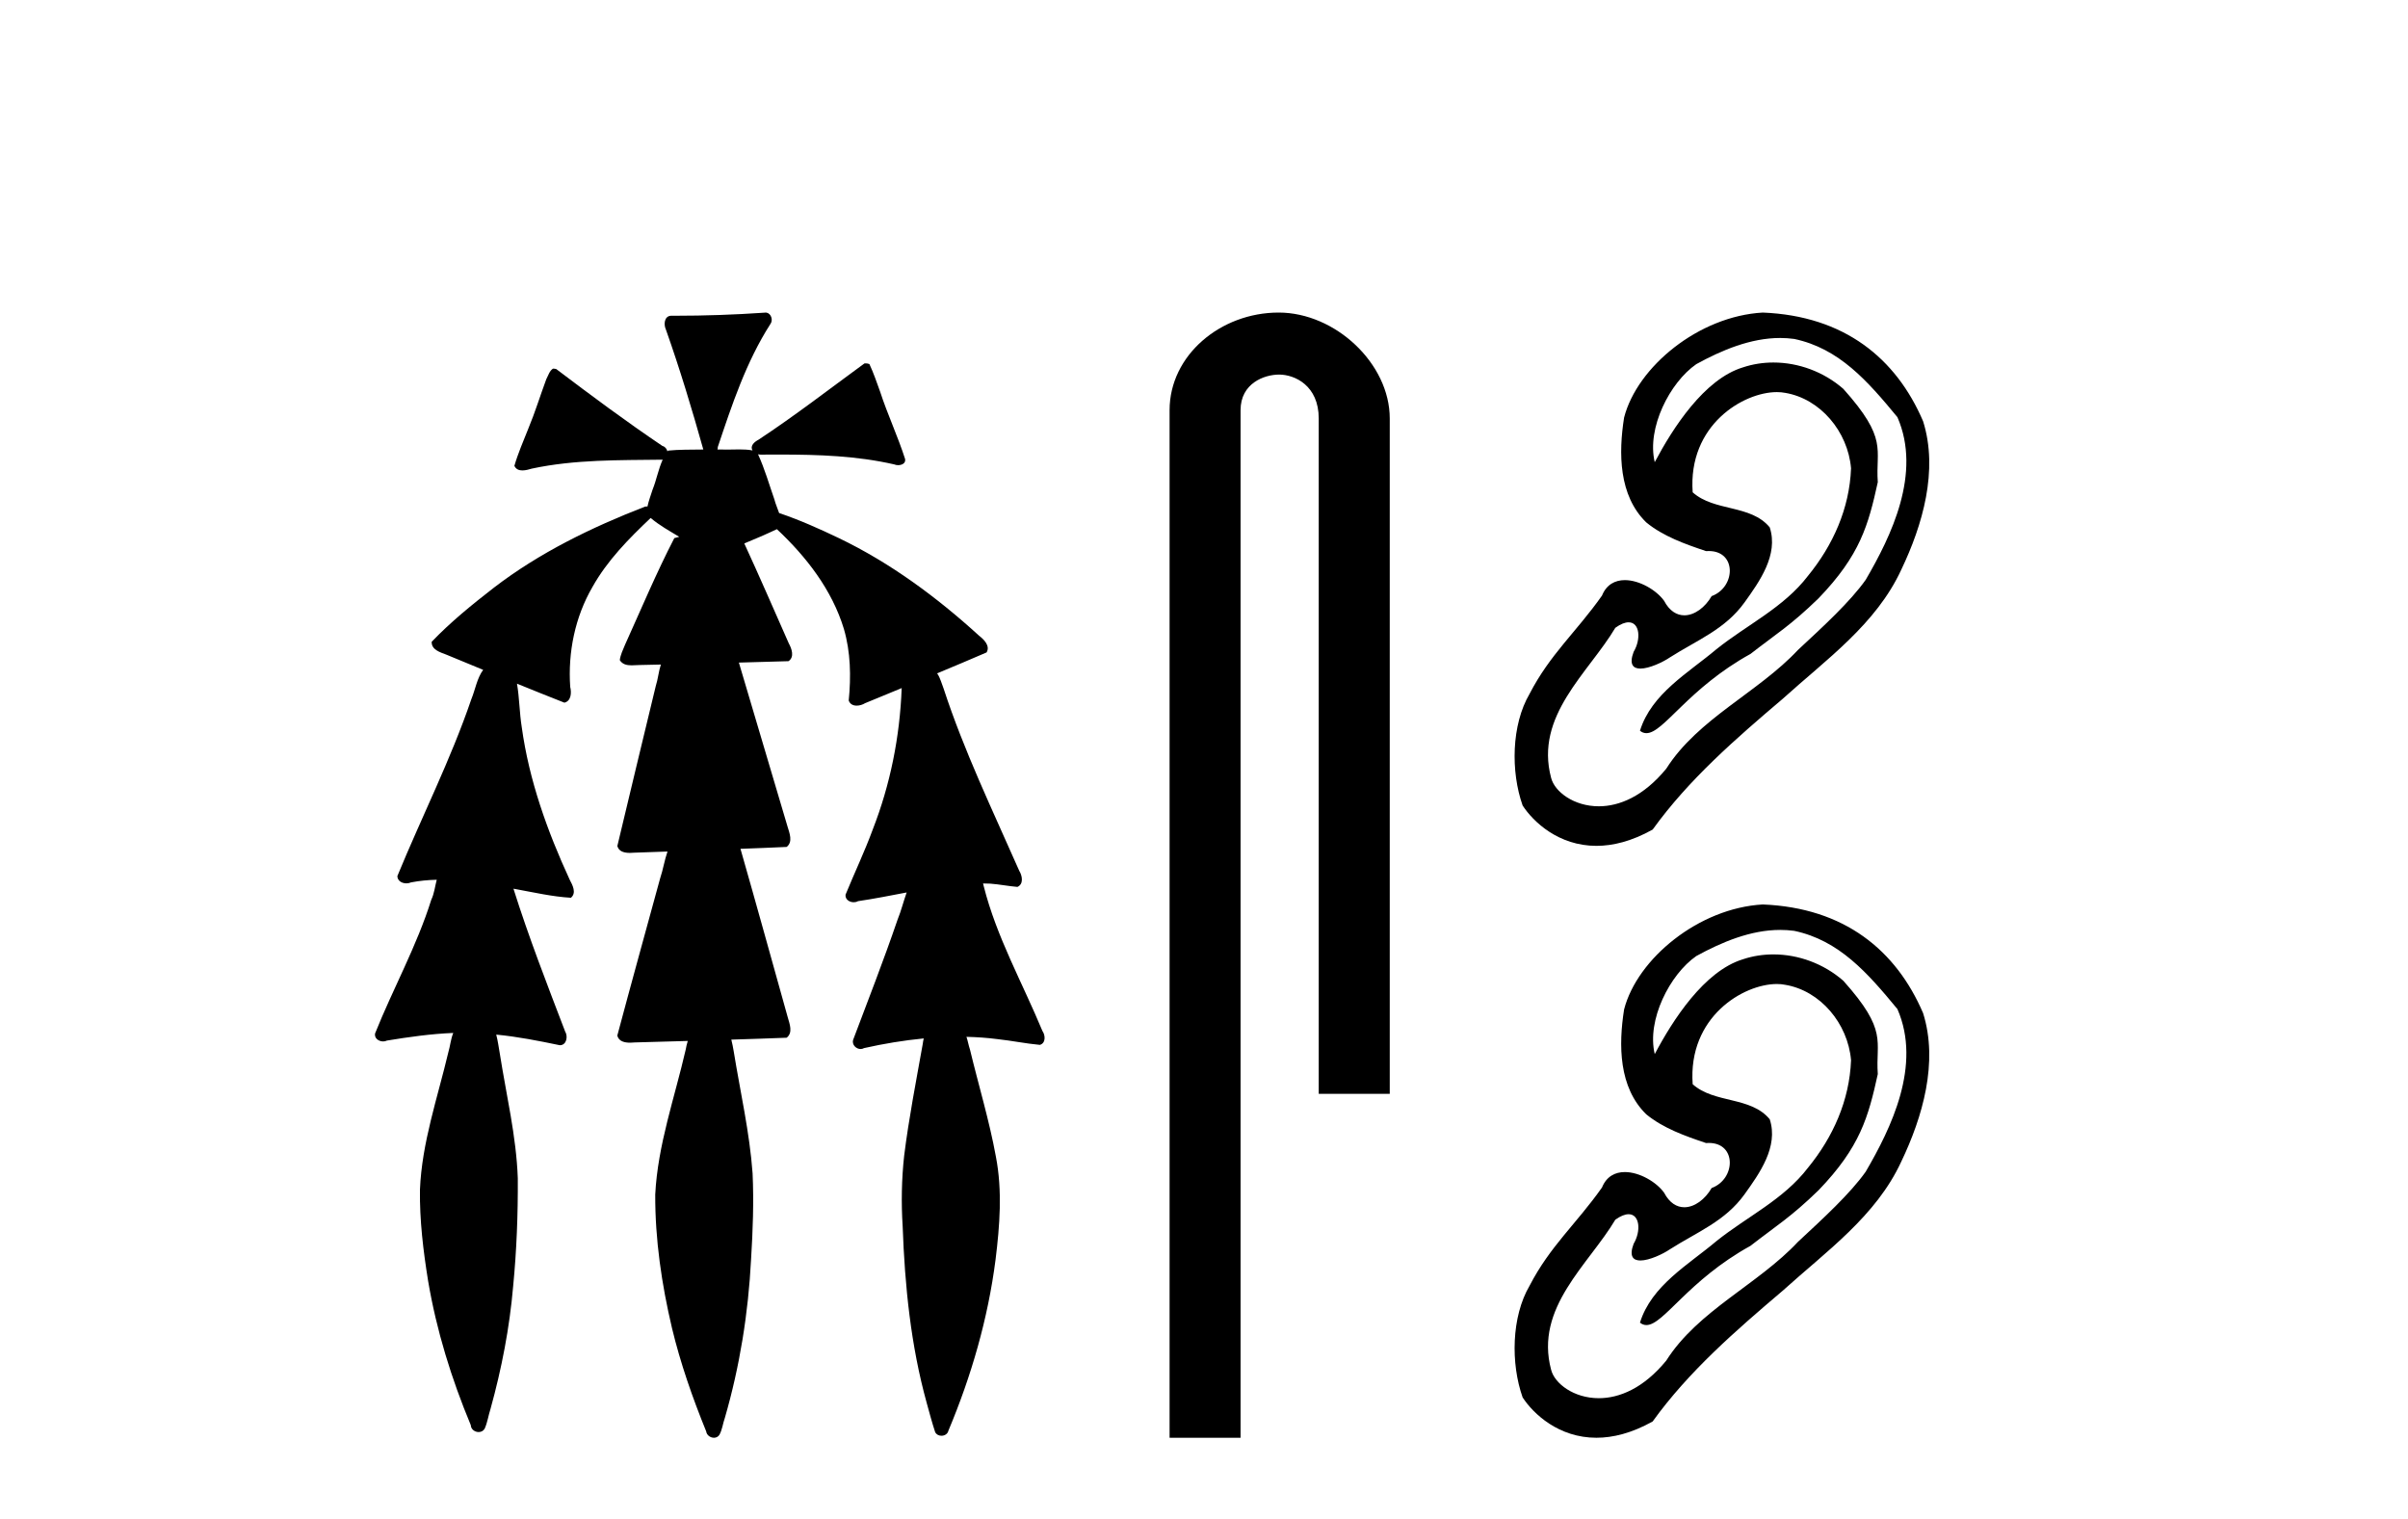
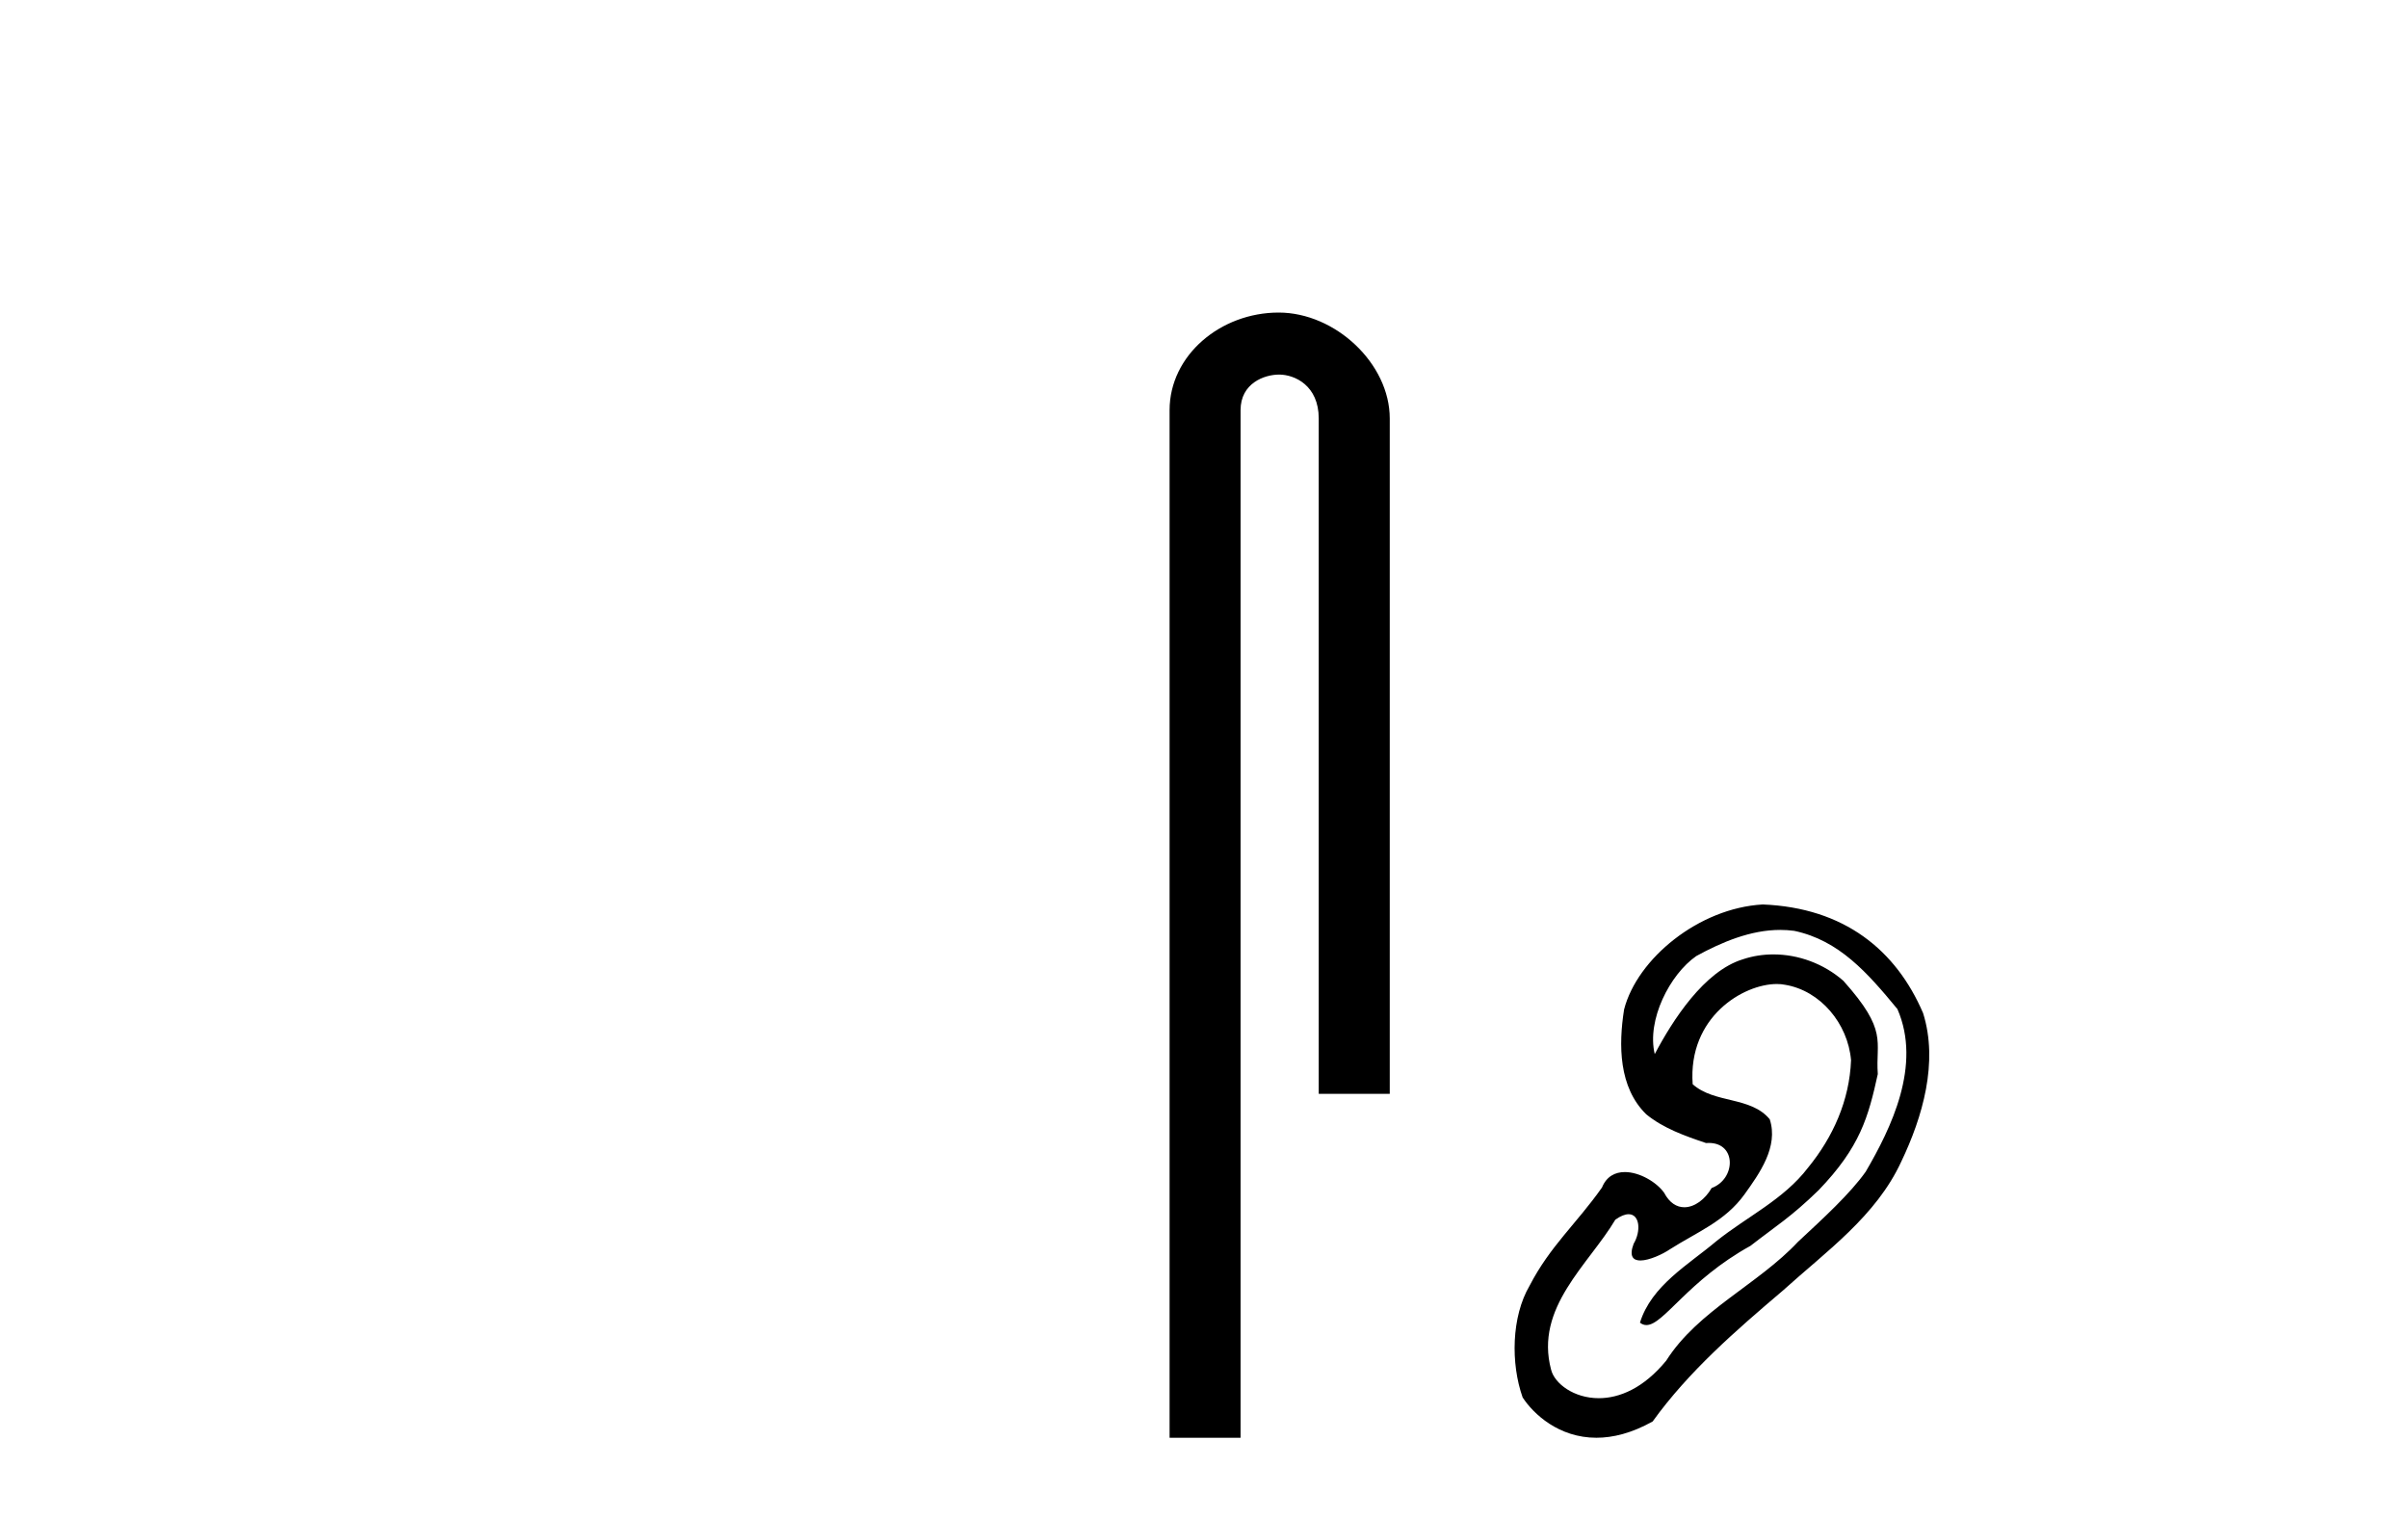
<svg xmlns="http://www.w3.org/2000/svg" width="65.0" height="41.0">
-   <path d="M 20.664 8.437 C 20.654 8.437 20.644 8.438 20.633 8.44 C 19.832 8.495 19.029 8.523 18.226 8.523 C 18.187 8.523 18.148 8.523 18.109 8.523 C 17.927 8.534 17.913 8.764 17.974 8.893 C 18.352 9.961 18.679 11.044 18.985 12.134 C 18.982 12.134 18.979 12.134 18.976 12.134 C 18.968 12.134 18.959 12.134 18.951 12.134 C 18.948 12.134 18.945 12.134 18.942 12.134 C 18.639 12.139 18.332 12.133 18.033 12.163 C 18.027 12.17 18.023 12.178 18.017 12.186 C 17.999 12.117 17.953 12.055 17.882 12.038 C 16.903 11.379 15.955 10.673 15.014 9.961 C 14.99 9.958 14.967 9.95 14.942 9.95 C 14.937 9.95 14.932 9.95 14.926 9.951 C 14.833 10.009 14.798 10.14 14.746 10.236 C 14.581 10.68 14.443 11.134 14.26 11.572 C 14.129 11.903 13.984 12.233 13.885 12.574 C 13.928 12.669 14.011 12.698 14.102 12.698 C 14.189 12.698 14.283 12.671 14.357 12.649 C 15.516 12.401 16.709 12.423 17.888 12.408 L 17.888 12.408 C 17.771 12.665 17.721 12.955 17.615 13.217 C 17.567 13.367 17.51 13.519 17.477 13.673 C 17.468 13.672 17.458 13.671 17.448 13.671 C 17.436 13.671 17.424 13.672 17.412 13.675 C 15.973 14.233 14.567 14.916 13.337 15.859 C 12.75 16.314 12.167 16.786 11.653 17.323 C 11.642 17.539 11.885 17.608 12.047 17.67 C 12.379 17.807 12.71 17.944 13.042 18.081 C 12.874 18.311 12.831 18.611 12.723 18.873 C 12.166 20.508 11.381 22.052 10.726 23.648 C 10.729 23.779 10.851 23.844 10.97 23.844 C 11.014 23.844 11.058 23.835 11.095 23.818 C 11.326 23.774 11.557 23.752 11.789 23.747 L 11.789 23.747 C 11.741 23.928 11.722 24.12 11.641 24.289 C 11.25 25.538 10.608 26.686 10.124 27.897 C 10.101 28.029 10.225 28.111 10.343 28.111 C 10.379 28.111 10.413 28.104 10.444 28.088 C 11.035 27.991 11.634 27.906 12.235 27.882 L 12.235 27.882 C 12.166 28.049 12.153 28.235 12.101 28.408 C 11.811 29.634 11.387 30.844 11.336 32.113 C 11.325 32.938 11.425 33.762 11.556 34.575 C 11.782 35.913 12.186 37.217 12.708 38.468 C 12.713 38.583 12.818 38.655 12.92 38.655 C 12.984 38.655 13.047 38.627 13.083 38.563 C 13.159 38.395 13.183 38.206 13.241 38.029 C 13.541 36.946 13.756 35.837 13.852 34.716 C 13.946 33.749 13.983 32.776 13.977 31.804 C 13.937 30.667 13.666 29.557 13.491 28.436 C 13.461 28.267 13.439 28.093 13.395 27.927 L 13.395 27.927 C 13.973 27.982 14.541 28.095 15.109 28.213 C 15.111 28.213 15.113 28.213 15.114 28.213 C 15.296 28.213 15.336 27.971 15.255 27.843 C 14.767 26.567 14.27 25.291 13.86 23.989 L 13.86 23.989 C 13.88 23.992 13.9 23.995 13.919 23.999 C 14.414 24.089 14.91 24.204 15.411 24.233 C 15.568 24.103 15.455 23.89 15.379 23.748 C 14.775 22.438 14.281 21.063 14.084 19.628 C 14.021 19.239 14.022 18.84 13.955 18.454 L 13.955 18.454 C 14.381 18.627 14.807 18.8 15.235 18.967 C 15.421 18.922 15.43 18.693 15.392 18.541 C 15.327 17.609 15.522 16.653 15.993 15.843 C 16.394 15.127 16.973 14.54 17.564 13.981 C 17.798 14.181 18.07 14.33 18.335 14.49 C 18.29 14.501 18.246 14.512 18.202 14.525 C 17.716 15.465 17.307 16.442 16.871 17.405 C 16.815 17.539 16.749 17.676 16.73 17.818 C 16.803 17.937 16.924 17.959 17.051 17.959 C 17.131 17.959 17.212 17.95 17.285 17.95 C 17.289 17.95 17.293 17.95 17.297 17.95 C 17.478 17.946 17.659 17.942 17.839 17.938 L 17.839 17.938 C 17.778 18.125 17.761 18.334 17.701 18.519 C 17.353 19.958 17.007 21.397 16.664 22.837 C 16.705 22.99 16.859 23.022 17.003 23.022 C 17.046 23.022 17.087 23.019 17.125 23.016 C 17.423 23.005 17.721 22.995 18.018 22.985 L 18.018 22.985 C 17.936 23.22 17.899 23.475 17.819 23.71 C 17.433 25.125 17.04 26.539 16.663 27.954 C 16.704 28.112 16.861 28.145 17.009 28.145 C 17.055 28.145 17.1 28.142 17.141 28.138 C 17.615 28.125 18.09 28.111 18.565 28.098 L 18.565 28.098 C 18.54 28.176 18.523 28.258 18.51 28.33 C 18.212 29.629 17.755 30.902 17.687 32.243 C 17.682 33.458 17.861 34.667 18.139 35.848 C 18.368 36.801 18.693 37.729 19.062 38.636 C 19.076 38.74 19.176 38.809 19.272 38.809 C 19.327 38.809 19.382 38.786 19.418 38.732 C 19.497 38.591 19.512 38.422 19.567 38.27 C 19.97 36.877 20.2 35.438 20.274 33.99 C 20.322 33.219 20.35 32.445 20.315 31.674 C 20.235 30.566 19.984 29.482 19.807 28.388 C 19.787 28.28 19.77 28.169 19.741 28.062 C 20.239 28.046 20.737 28.031 21.234 28.011 C 21.411 27.874 21.313 27.635 21.264 27.46 C 20.84 25.943 20.421 24.425 19.988 22.912 C 20.404 22.896 20.82 22.881 21.235 22.861 C 21.409 22.724 21.311 22.487 21.259 22.314 C 20.821 20.837 20.383 19.361 19.945 17.885 C 20.391 17.873 20.838 17.862 21.284 17.847 C 21.453 17.735 21.37 17.508 21.292 17.366 C 20.894 16.466 20.503 15.563 20.091 14.669 C 20.388 14.547 20.682 14.421 20.971 14.284 C 21.766 15.028 22.459 15.922 22.779 16.975 C 22.962 17.601 22.974 18.264 22.91 18.909 C 22.945 19.01 23.031 19.047 23.125 19.047 C 23.204 19.047 23.289 19.02 23.351 18.981 C 23.683 18.844 24.016 18.707 24.348 18.57 L 24.348 18.57 C 24.345 18.573 24.342 18.575 24.339 18.578 C 24.291 19.882 24.032 21.178 23.557 22.394 C 23.338 22.99 23.064 23.563 22.824 24.15 C 22.81 24.278 22.929 24.354 23.045 24.354 C 23.086 24.354 23.126 24.345 23.16 24.325 C 23.599 24.261 24.036 24.173 24.474 24.09 L 24.474 24.09 C 24.387 24.332 24.326 24.586 24.228 24.825 C 23.855 25.919 23.433 26.995 23.026 28.076 C 22.996 28.204 23.111 28.316 23.231 28.316 C 23.262 28.316 23.294 28.308 23.324 28.291 C 23.854 28.172 24.393 28.082 24.935 28.03 L 24.935 28.03 C 24.923 28.081 24.913 28.133 24.908 28.179 C 24.729 29.184 24.532 30.186 24.406 31.199 C 24.337 31.831 24.325 32.468 24.366 33.102 C 24.423 34.706 24.585 36.316 25.014 37.866 C 25.087 38.13 25.157 38.397 25.243 38.656 C 25.275 38.723 25.344 38.755 25.413 38.755 C 25.497 38.755 25.582 38.707 25.601 38.617 C 26.22 37.143 26.669 35.592 26.873 34.004 C 26.987 33.083 27.06 32.141 26.883 31.223 C 26.705 30.247 26.415 29.295 26.183 28.331 C 26.145 28.22 26.126 28.098 26.088 27.987 L 26.088 27.987 C 26.365 27.994 26.642 28.012 26.918 28.048 C 27.304 28.089 27.685 28.169 28.07 28.204 C 28.233 28.157 28.22 27.943 28.139 27.83 C 27.6 26.531 26.899 25.29 26.554 23.92 C 26.549 23.897 26.542 23.872 26.536 23.847 L 26.536 23.847 C 26.601 23.848 26.666 23.849 26.731 23.852 C 26.976 23.87 27.22 23.92 27.464 23.94 C 27.637 23.864 27.595 23.638 27.514 23.508 C 26.798 21.881 26.023 20.275 25.47 18.583 C 25.418 18.451 25.381 18.303 25.304 18.186 C 25.3 18.183 25.295 18.181 25.291 18.178 C 25.739 17.991 26.187 17.804 26.631 17.611 C 26.736 17.433 26.559 17.261 26.428 17.159 C 25.289 16.121 24.035 15.193 22.642 14.524 C 22.117 14.273 21.583 14.034 21.031 13.848 C 20.991 13.725 20.934 13.604 20.904 13.483 C 20.761 13.075 20.642 12.654 20.462 12.263 L 20.462 12.263 C 20.499 12.271 20.539 12.273 20.579 12.273 C 20.625 12.273 20.672 12.27 20.715 12.27 C 20.73 12.27 20.744 12.27 20.757 12.271 C 20.857 12.271 20.957 12.27 21.057 12.27 C 22.09 12.27 23.13 12.304 24.14 12.536 C 24.169 12.549 24.206 12.556 24.243 12.556 C 24.345 12.556 24.453 12.505 24.432 12.391 C 24.235 11.775 23.958 11.189 23.758 10.574 C 23.668 10.323 23.58 10.067 23.468 9.827 C 23.436 9.814 23.403 9.808 23.369 9.808 C 23.358 9.808 23.346 9.808 23.334 9.81 C 22.386 10.502 21.456 11.223 20.475 11.869 C 20.372 11.923 20.239 12.027 20.313 12.157 C 20.313 12.157 20.313 12.158 20.314 12.158 C 20.197 12.136 20.078 12.131 19.958 12.131 C 19.838 12.131 19.718 12.136 19.599 12.136 C 19.554 12.136 19.51 12.135 19.466 12.133 C 19.459 12.133 19.452 12.133 19.445 12.133 C 19.426 12.133 19.407 12.133 19.388 12.133 C 19.381 12.133 19.374 12.133 19.367 12.133 C 19.374 12.113 19.377 12.091 19.375 12.068 C 19.758 10.926 20.141 9.768 20.795 8.747 C 20.875 8.643 20.817 8.462 20.691 8.439 C 20.682 8.438 20.673 8.437 20.664 8.437 Z" style="fill:#000000;stroke:none" />
  <path d="M 34.515 8.437 C 32.946 8.437 31.571 9.591 31.571 11.072 L 31.571 38.809 L 33.487 38.809 L 33.487 11.072 C 33.487 10.346 34.126 10.111 34.528 10.111 C 34.949 10.111 35.597 10.406 35.597 11.296 L 35.597 29.526 L 37.514 29.526 L 37.514 11.296 C 37.514 9.813 36.045 8.437 34.515 8.437 Z" style="fill:#000000;stroke:none" />
-   <path d="M 48.054 9.123 C 48.18 9.123 48.306 9.132 48.432 9.149 C 49.644 9.405 50.41 10.281 51.218 11.261 C 51.879 12.777 51.046 14.478 50.362 15.65 C 49.941 16.245 49.22 16.905 48.533 17.544 C 47.46 18.692 45.836 19.396 44.978 20.749 C 44.361 21.501 43.706 21.764 43.157 21.764 C 42.48 21.764 41.963 21.367 41.87 20.997 C 41.42 19.318 42.881 18.161 43.603 16.946 C 43.748 16.841 43.868 16.798 43.962 16.798 C 44.264 16.798 44.302 17.252 44.097 17.596 C 43.97 17.935 44.084 18.047 44.279 18.047 C 44.522 18.047 44.892 17.871 45.073 17.747 C 45.813 17.275 46.566 16.991 47.092 16.259 C 47.491 15.702 48.014 14.978 47.771 14.235 C 47.256 13.612 46.28 13.816 45.691 13.289 C 45.56 11.472 47.06 10.584 47.963 10.584 C 48.044 10.584 48.121 10.591 48.191 10.605 C 49.134 10.764 49.88 11.645 49.966 12.641 C 49.924 13.728 49.48 14.715 48.804 15.543 C 48.149 16.402 47.156 16.863 46.331 17.525 C 45.57 18.167 44.581 18.72 44.268 19.725 C 44.324 19.77 44.381 19.79 44.442 19.79 C 44.907 19.79 45.558 18.587 47.252 17.651 C 47.952 17.106 48.337 16.881 49.089 16.15 C 50.214 14.983 50.433 14.172 50.688 13.014 C 50.623 12.118 50.977 11.858 49.757 10.496 C 49.226 10.033 48.543 9.785 47.87 9.785 C 47.591 9.785 47.313 9.828 47.049 9.916 C 46.001 10.233 45.153 11.558 44.667 12.475 C 44.446 11.555 45.074 10.324 45.789 9.829 C 46.477 9.451 47.257 9.123 48.054 9.123 ZM 47.583 8.437 C 45.855 8.534 44.194 9.9 43.84 11.27 C 43.688 12.229 43.693 13.375 44.438 14.101 C 44.895 14.477 45.493 14.689 46.052 14.876 C 46.078 14.875 46.102 14.874 46.126 14.874 C 46.883 14.874 46.855 15.851 46.203 16.091 C 46.026 16.397 45.741 16.609 45.466 16.609 C 45.263 16.609 45.065 16.494 44.92 16.218 C 44.716 15.932 44.258 15.659 43.86 15.659 C 43.6 15.659 43.366 15.775 43.243 16.077 C 42.55 17.06 41.843 17.656 41.288 18.729 C 40.798 19.567 40.777 20.828 41.101 21.743 C 41.39 22.188 42.076 22.832 43.092 22.832 C 43.537 22.832 44.045 22.709 44.611 22.392 C 45.584 21.04 46.856 19.938 48.12 18.864 C 49.295 17.801 50.643 16.85 51.322 15.377 C 51.897 14.175 52.328 12.696 51.911 11.371 C 51.183 9.672 49.786 8.526 47.583 8.437 Z" style="fill:#000000;stroke:none" />
  <path d="M 48.054 25.101 C 48.18 25.101 48.306 25.109 48.432 25.126 C 49.644 25.382 50.41 26.258 51.218 27.238 C 51.879 28.755 51.046 30.455 50.362 31.627 C 49.941 32.222 49.22 32.882 48.533 33.521 C 47.46 34.67 45.836 35.373 44.978 36.726 C 44.361 37.479 43.706 37.741 43.157 37.741 C 42.48 37.741 41.963 37.344 41.87 36.974 C 41.42 35.295 42.881 34.138 43.603 32.923 C 43.748 32.819 43.868 32.775 43.962 32.775 C 44.264 32.775 44.302 33.229 44.097 33.574 C 43.97 33.912 44.084 34.024 44.279 34.024 C 44.522 34.024 44.892 33.848 45.073 33.724 C 45.813 33.252 46.566 32.969 47.092 32.236 C 47.491 31.679 48.014 30.955 47.771 30.212 C 47.256 29.589 46.28 29.793 45.691 29.266 C 45.56 27.449 47.06 26.561 47.963 26.561 C 48.044 26.561 48.121 26.568 48.191 26.583 C 49.134 26.741 49.88 27.622 49.966 28.618 C 49.924 29.705 49.48 30.693 48.804 31.52 C 48.149 32.379 47.156 32.84 46.331 33.502 C 45.57 34.144 44.581 34.697 44.268 35.702 C 44.324 35.747 44.381 35.767 44.442 35.767 C 44.907 35.767 45.558 34.564 47.252 33.628 C 47.952 33.083 48.337 32.858 49.089 32.128 C 50.214 30.961 50.433 30.149 50.688 28.992 C 50.623 28.096 50.977 27.835 49.757 26.473 C 49.226 26.01 48.543 25.762 47.87 25.762 C 47.591 25.762 47.313 25.805 47.049 25.893 C 46.001 26.211 45.153 27.535 44.667 28.453 C 44.446 27.533 45.074 26.302 45.789 25.806 C 46.477 25.429 47.257 25.101 48.054 25.101 ZM 47.583 24.414 C 45.855 24.511 44.194 25.877 43.84 27.247 C 43.688 28.206 43.693 29.352 44.438 30.078 C 44.895 30.455 45.493 30.666 46.052 30.854 C 46.078 30.852 46.102 30.851 46.126 30.851 C 46.883 30.851 46.855 31.828 46.203 32.068 C 46.026 32.375 45.741 32.587 45.466 32.587 C 45.263 32.587 45.065 32.472 44.92 32.195 C 44.716 31.909 44.258 31.637 43.86 31.637 C 43.6 31.637 43.366 31.752 43.243 32.054 C 42.55 33.037 41.843 33.633 41.288 34.706 C 40.798 35.544 40.777 36.805 41.101 37.72 C 41.39 38.165 42.076 38.809 43.092 38.809 C 43.537 38.809 44.045 38.686 44.611 38.369 C 45.584 37.017 46.856 35.915 48.12 34.841 C 49.295 33.779 50.643 32.827 51.322 31.354 C 51.897 30.152 52.328 28.674 51.911 27.348 C 51.183 25.649 49.786 24.503 47.583 24.414 Z" style="fill:#000000;stroke:none" />
</svg>